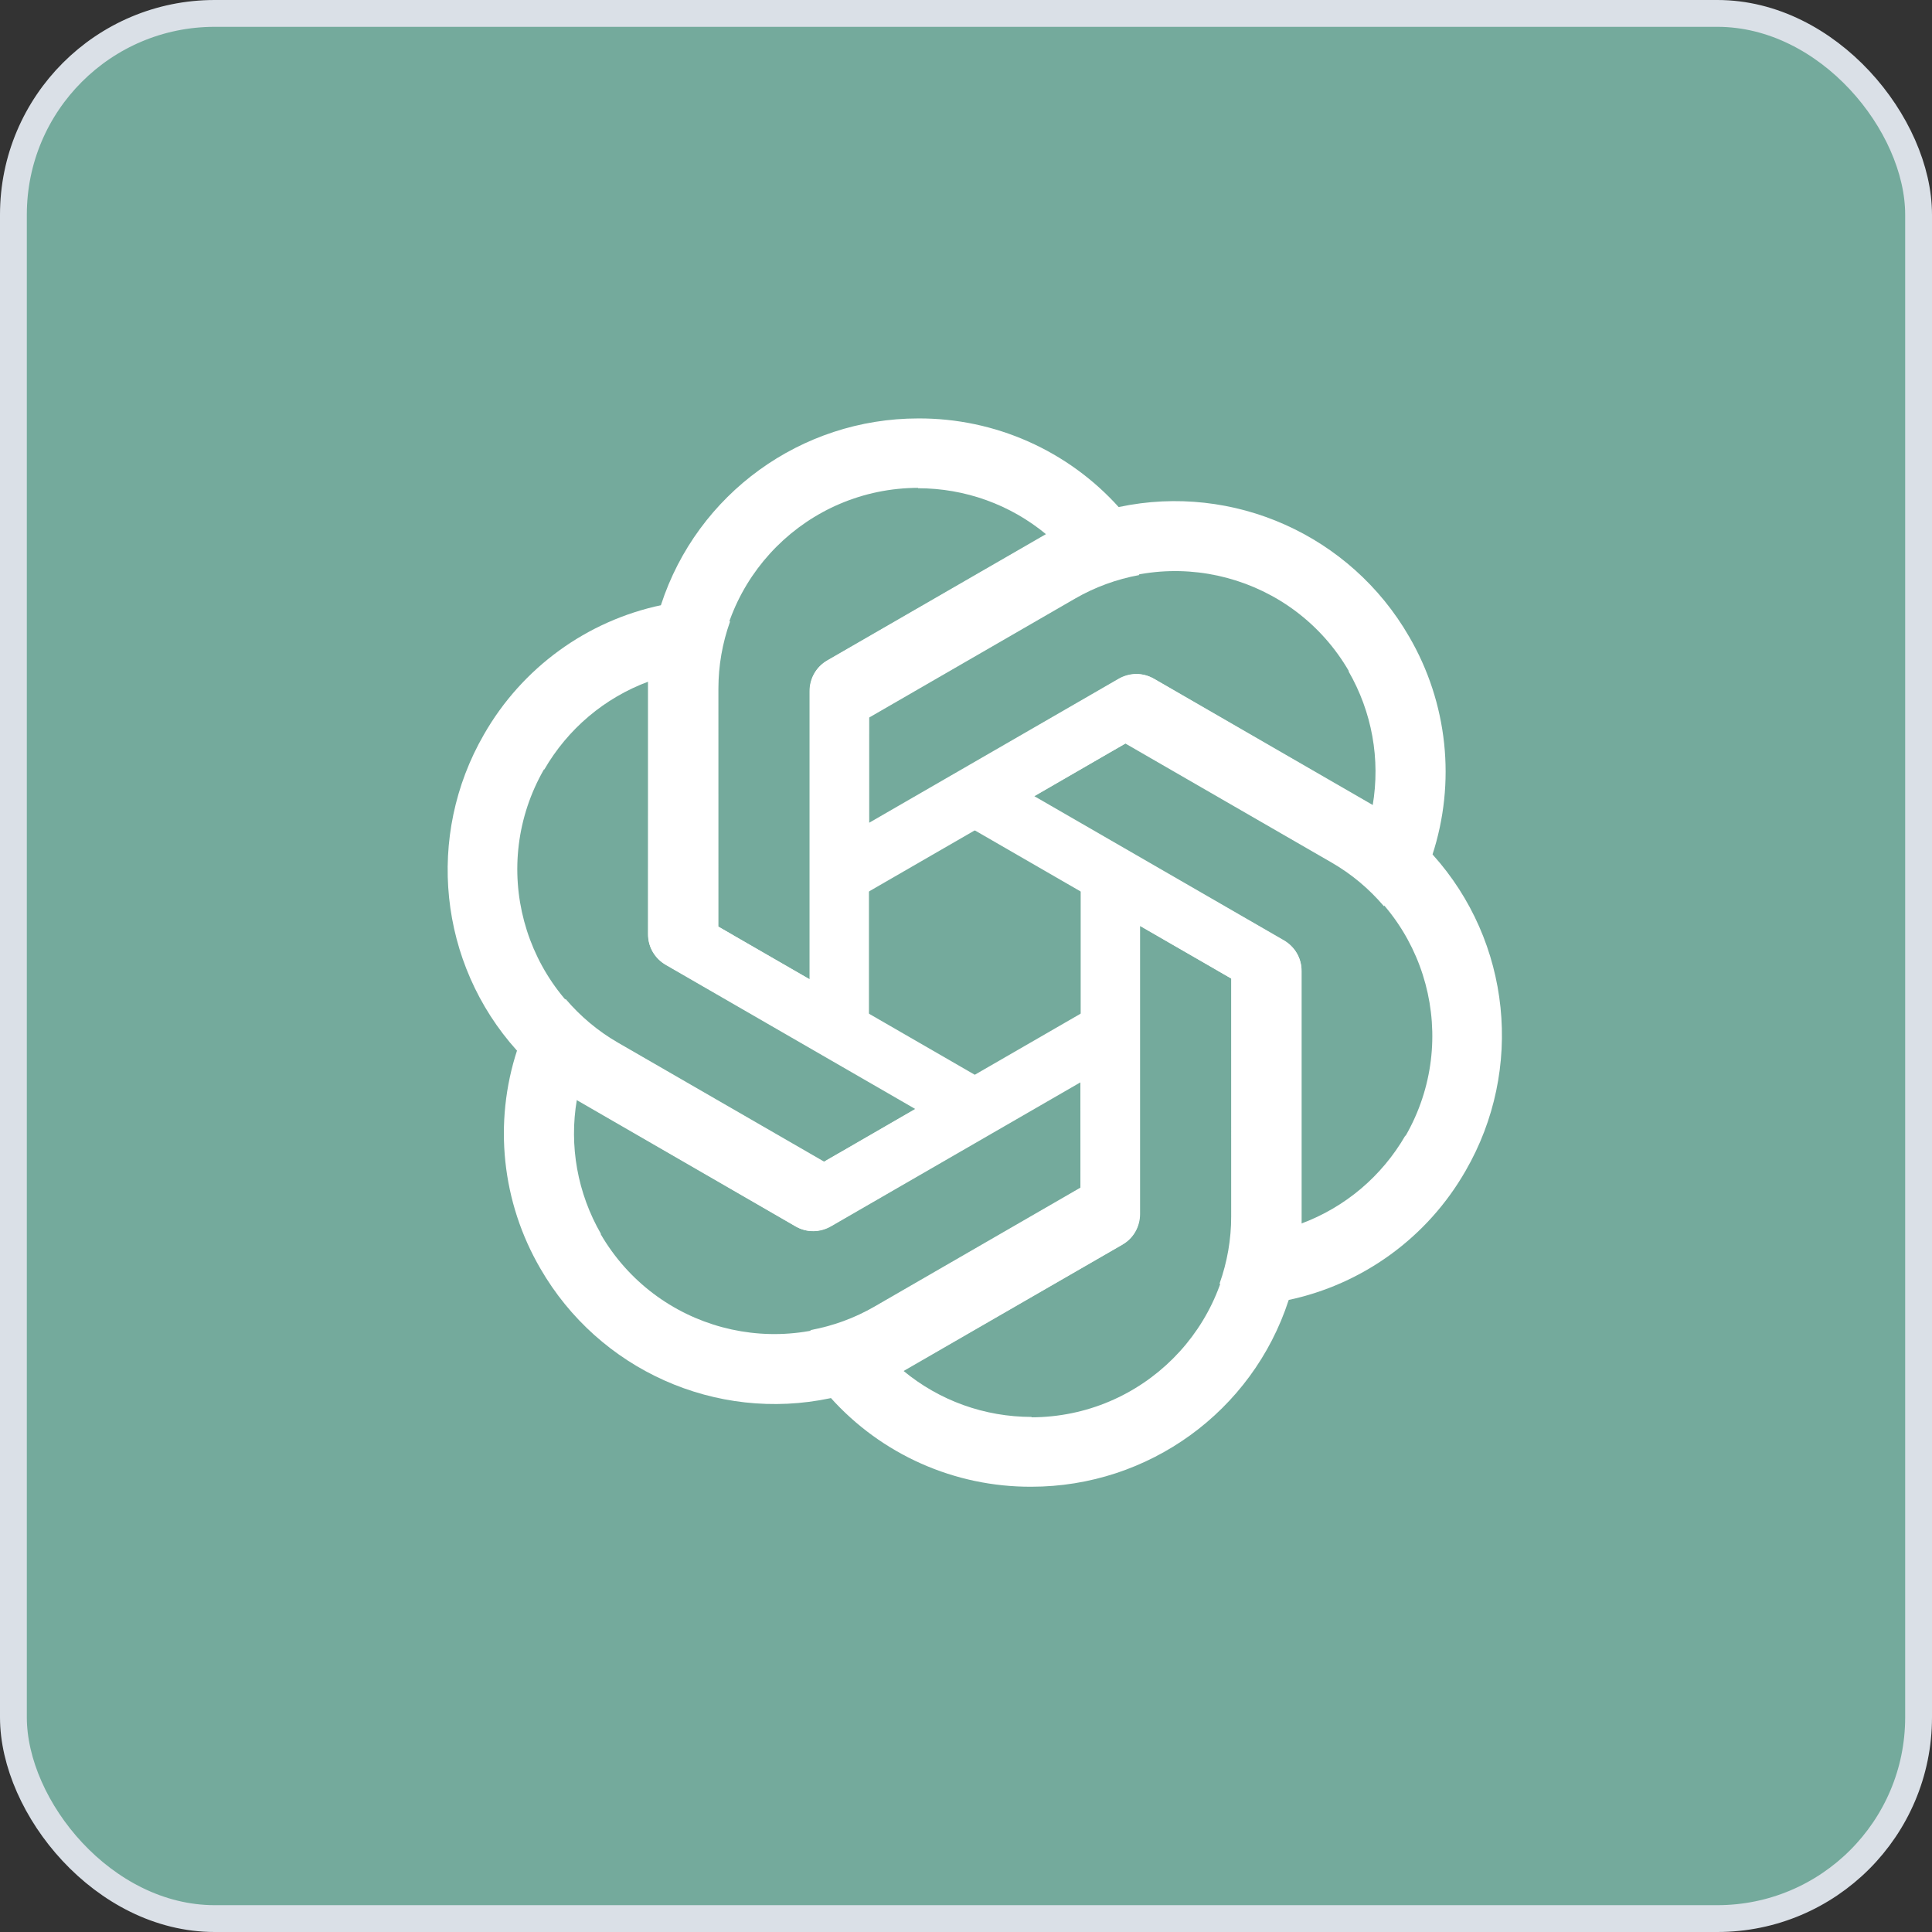
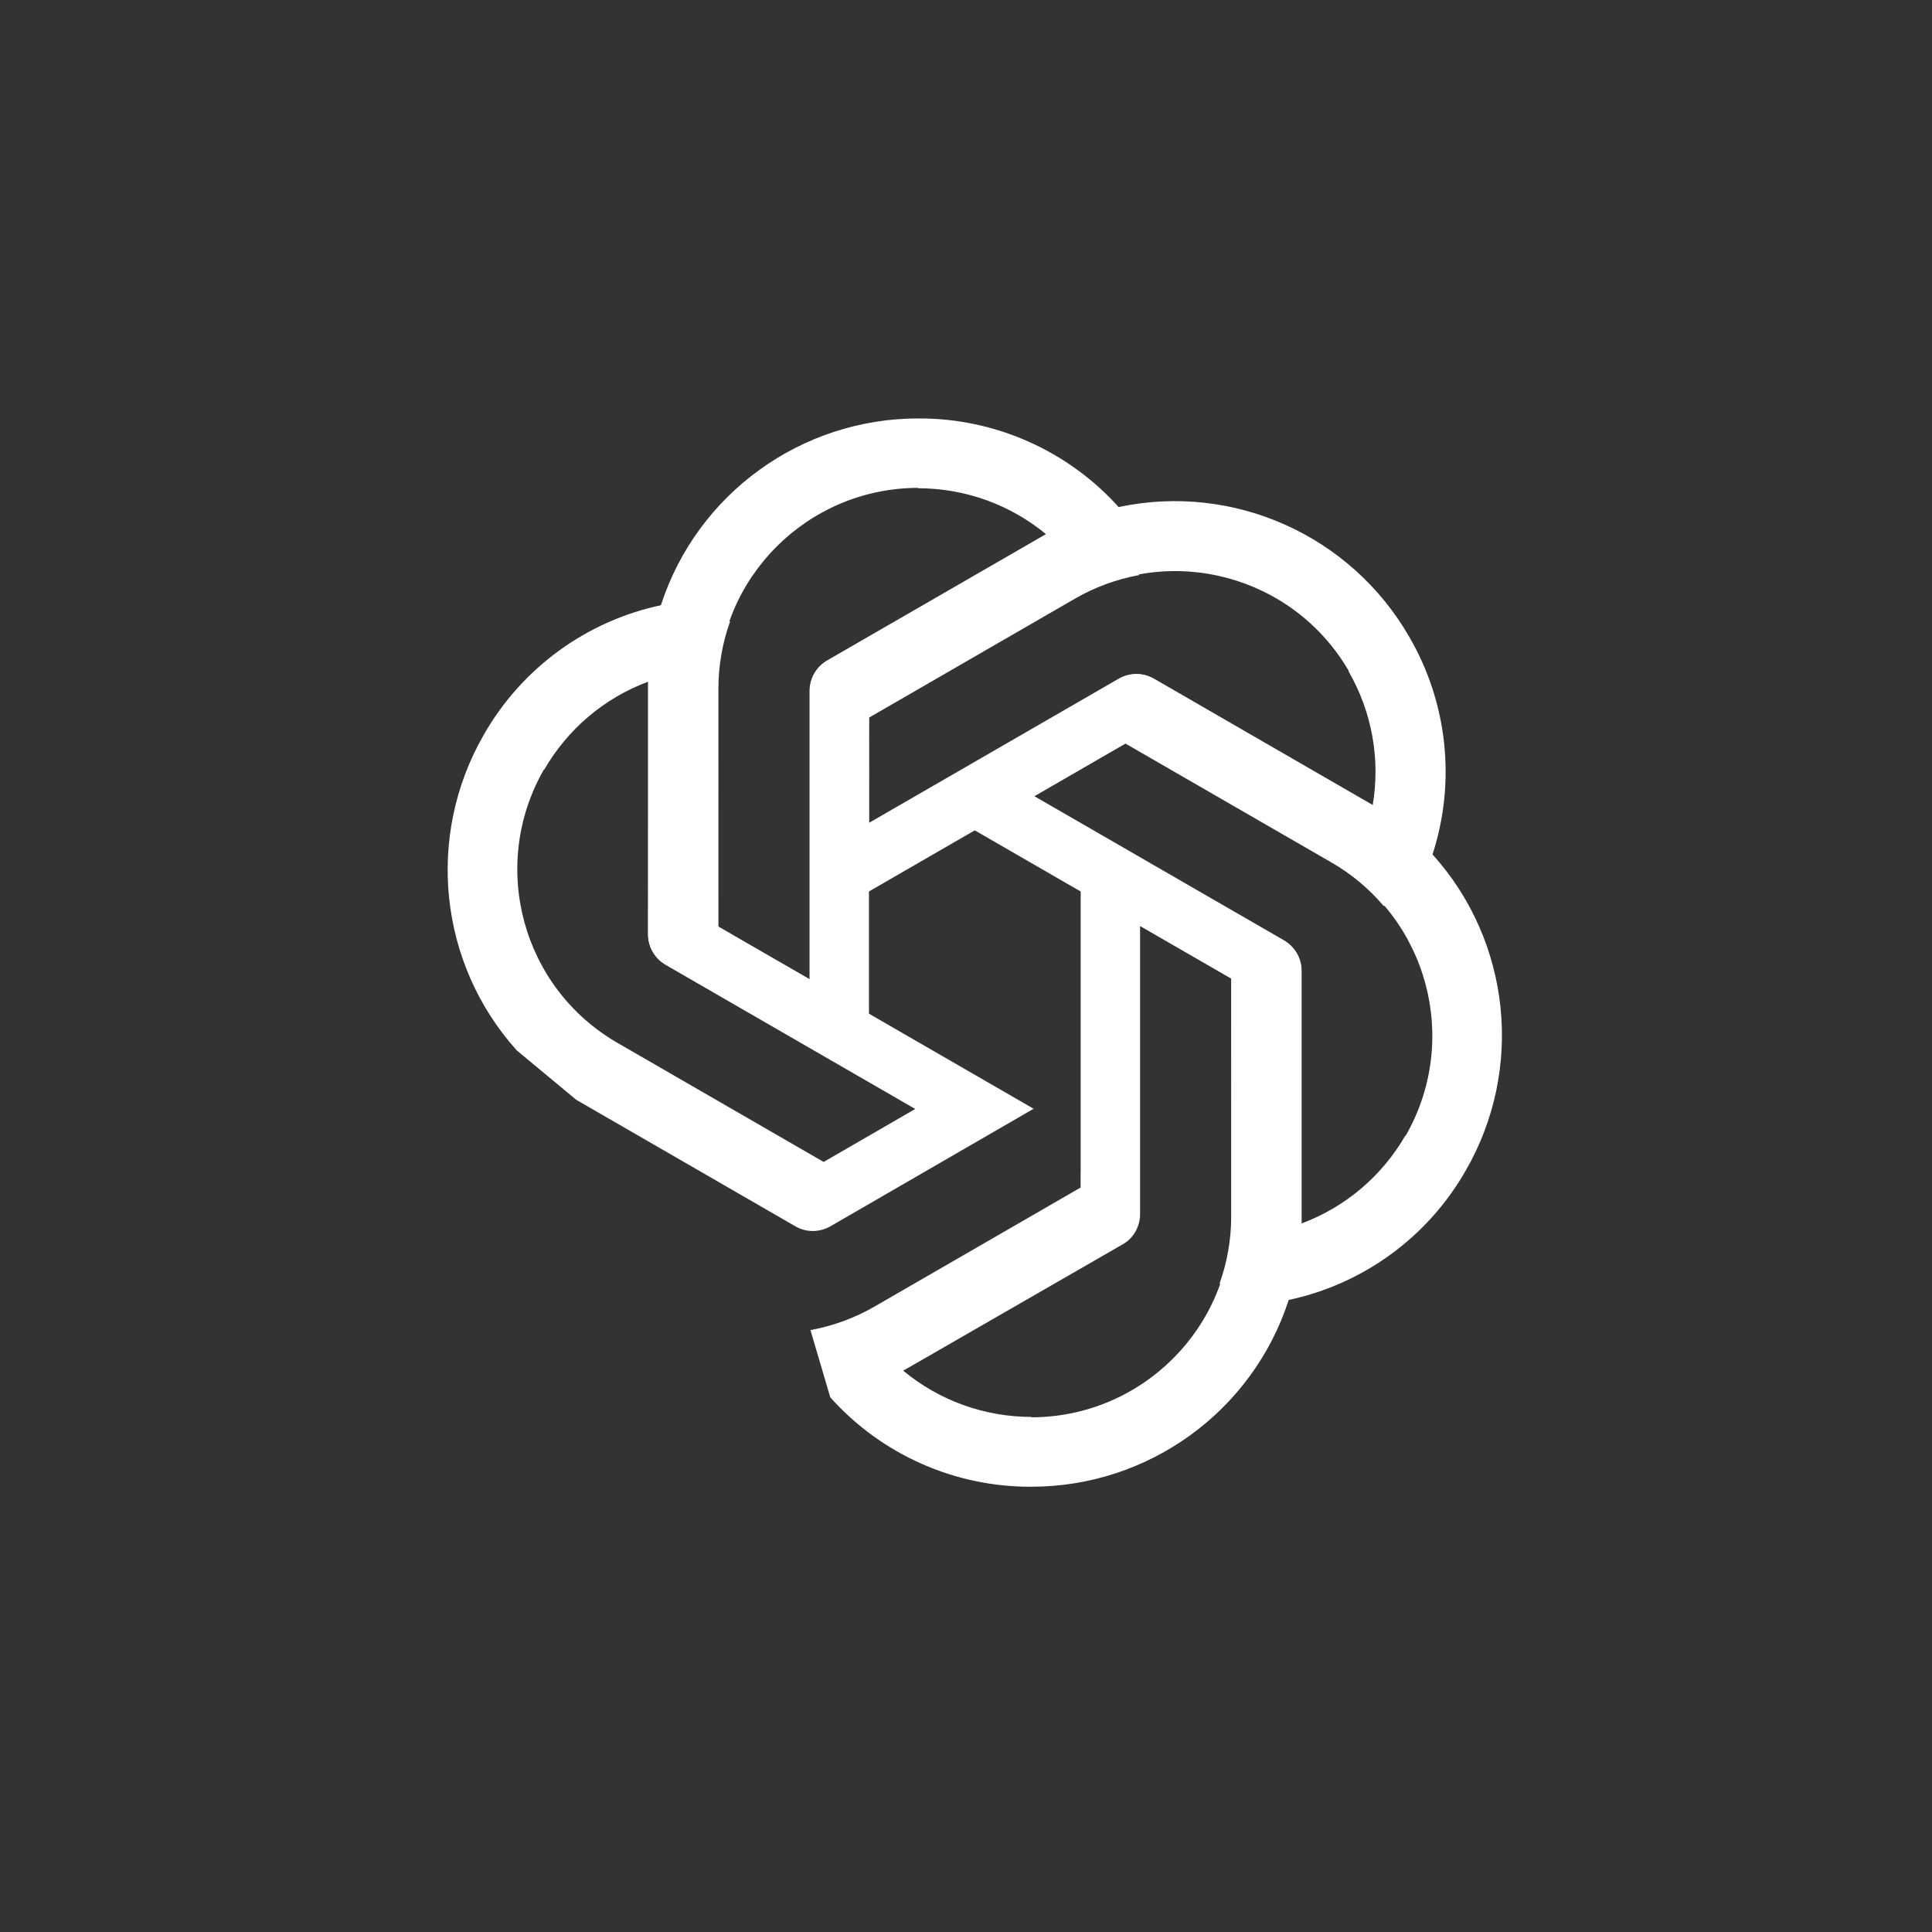
<svg xmlns="http://www.w3.org/2000/svg" width="72" height="72" viewBox="0 0 72 72" fill="none">
  <rect x="0" y="0" width="72" height="72" fill="#333333" stroke="none" />
-   <rect x="0.5" y="0.5" width="71" height="71" rx="7.5" fill="#74AA9C" stroke="#DAE0E7" />
  <path d="M34.219 15.594C29.859 15.594 25.985 18.397 24.635 22.538L24.148 25.381V34.804C24.148 35.275 24.391 35.694 24.796 35.936L32.383 40.308V27.358H32.385V26.744L40.064 22.308C40.807 21.879 41.615 21.585 42.453 21.431L41.714 18.924C39.806 16.792 37.078 15.581 34.219 15.594ZM34.219 18.181L34.206 18.195C35.961 18.195 37.648 18.8 38.998 19.921C38.943 19.948 38.835 20.016 38.756 20.056L30.817 24.628C30.412 24.857 30.169 25.288 30.169 25.759V36.491L26.754 34.522V25.652C26.752 21.531 30.092 18.188 34.219 18.181Z" fill="white" />
  <path d="M52.512 23.722C50.332 19.945 45.967 17.992 41.706 18.893L39.001 19.893L30.84 24.605C30.432 24.841 30.191 25.26 30.183 25.732L30.191 34.488L41.405 28.013L41.406 28.015L41.938 27.708L49.619 32.141C50.363 32.569 51.022 33.122 51.573 33.771L53.375 31.877C54.268 29.159 53.953 26.191 52.512 23.722ZM50.271 25.015L50.253 25.011C51.13 26.531 51.45 28.294 51.154 30.024C51.103 29.99 50.99 29.93 50.916 29.881L42.987 25.292C42.586 25.055 42.091 25.061 41.683 25.297L32.389 30.663L32.387 26.721L40.069 22.285C43.636 20.223 48.202 21.445 50.271 25.015Z" fill="white" />
-   <path d="M54.621 43.628C56.801 39.852 56.31 35.095 53.399 31.856L51.181 30.013L43.02 25.301C42.611 25.065 42.128 25.066 41.715 25.296L34.136 29.68L45.351 36.155L45.35 36.157L45.882 36.464L45.883 45.332C45.884 46.19 45.734 47.038 45.448 47.84L47.99 48.453C50.79 47.867 53.203 46.11 54.621 43.628ZM52.38 42.334L52.375 42.316C51.497 43.836 50.129 44.994 48.484 45.603C48.488 45.542 48.483 45.414 48.488 45.326L48.499 36.164C48.503 35.699 48.25 35.273 47.842 35.038L38.548 29.672L41.961 27.698L49.643 32.134C53.213 34.192 54.438 38.757 52.38 42.334Z" fill="white" />
+   <path d="M54.621 43.628C56.801 39.852 56.31 35.095 53.399 31.856L51.181 30.013L43.02 25.301C42.611 25.065 42.128 25.066 41.715 25.296L34.136 29.68L45.351 36.155L45.35 36.157L45.882 36.464L45.883 45.332C45.884 46.19 45.734 47.038 45.448 47.84L47.99 48.453C50.79 47.867 53.203 46.11 54.621 43.628ZL52.375 42.316C51.497 43.836 50.129 44.994 48.484 45.603C48.488 45.542 48.483 45.414 48.488 45.326L48.499 36.164C48.503 35.699 48.25 35.273 47.842 35.038L38.548 29.672L41.961 27.698L49.643 32.134C53.213 34.192 54.438 38.757 52.38 42.334Z" fill="white" />
  <path d="M38.437 55.406C42.797 55.406 46.671 52.603 48.021 48.462L48.508 45.619V36.196C48.508 35.725 48.266 35.306 47.86 35.064L40.274 30.692V43.642H40.271V44.256L32.592 48.691C31.85 49.121 31.041 49.415 30.203 49.569L30.943 52.076C32.85 54.208 35.578 55.419 38.437 55.406ZM38.437 52.819L38.45 52.805C36.695 52.805 35.008 52.2 33.658 51.079C33.713 51.052 33.821 50.984 33.9 50.944L41.839 46.373C42.245 46.144 42.487 45.712 42.487 45.24V34.509L45.903 36.478V45.348C45.905 49.469 42.564 52.812 38.437 52.819Z" fill="white" />
-   <path d="M20.14 47.278C22.321 51.054 26.685 53.008 30.946 52.107L33.651 51.106L41.812 46.395C42.221 46.159 42.462 45.74 42.469 45.268L42.462 36.512L31.247 42.987L31.246 42.985L30.714 43.292L23.033 38.859C22.29 38.431 21.631 37.878 21.079 37.229L19.277 39.123C18.384 41.841 18.7 44.809 20.14 47.278ZM22.381 45.984L22.399 45.989C21.522 44.469 21.203 42.706 21.499 40.976C21.549 41.01 21.662 41.07 21.736 41.118L29.665 45.708C30.066 45.944 30.561 45.938 30.969 45.703L40.263 40.337L40.266 44.279L32.584 48.715C29.016 50.777 24.451 49.555 22.381 45.984Z" fill="white" />
  <path d="M18.035 27.372C15.855 31.148 16.346 35.905 19.257 39.144L21.476 40.987L29.637 45.699C30.045 45.935 30.528 45.934 30.941 45.704L38.52 41.32L27.305 34.845L27.307 34.843L26.774 34.536L26.773 25.668C26.772 24.81 26.922 23.962 27.208 23.16L24.666 22.547C21.867 23.133 19.453 24.89 18.035 27.372ZM20.276 28.666L20.281 28.684C21.159 27.164 22.527 26.006 24.173 25.397C24.168 25.458 24.173 25.586 24.168 25.674L24.158 34.836C24.153 35.301 24.406 35.727 24.814 35.962L34.108 41.328L30.695 43.302L23.013 38.866C19.444 36.808 18.219 32.243 20.276 28.666Z" fill="white" />
</svg>